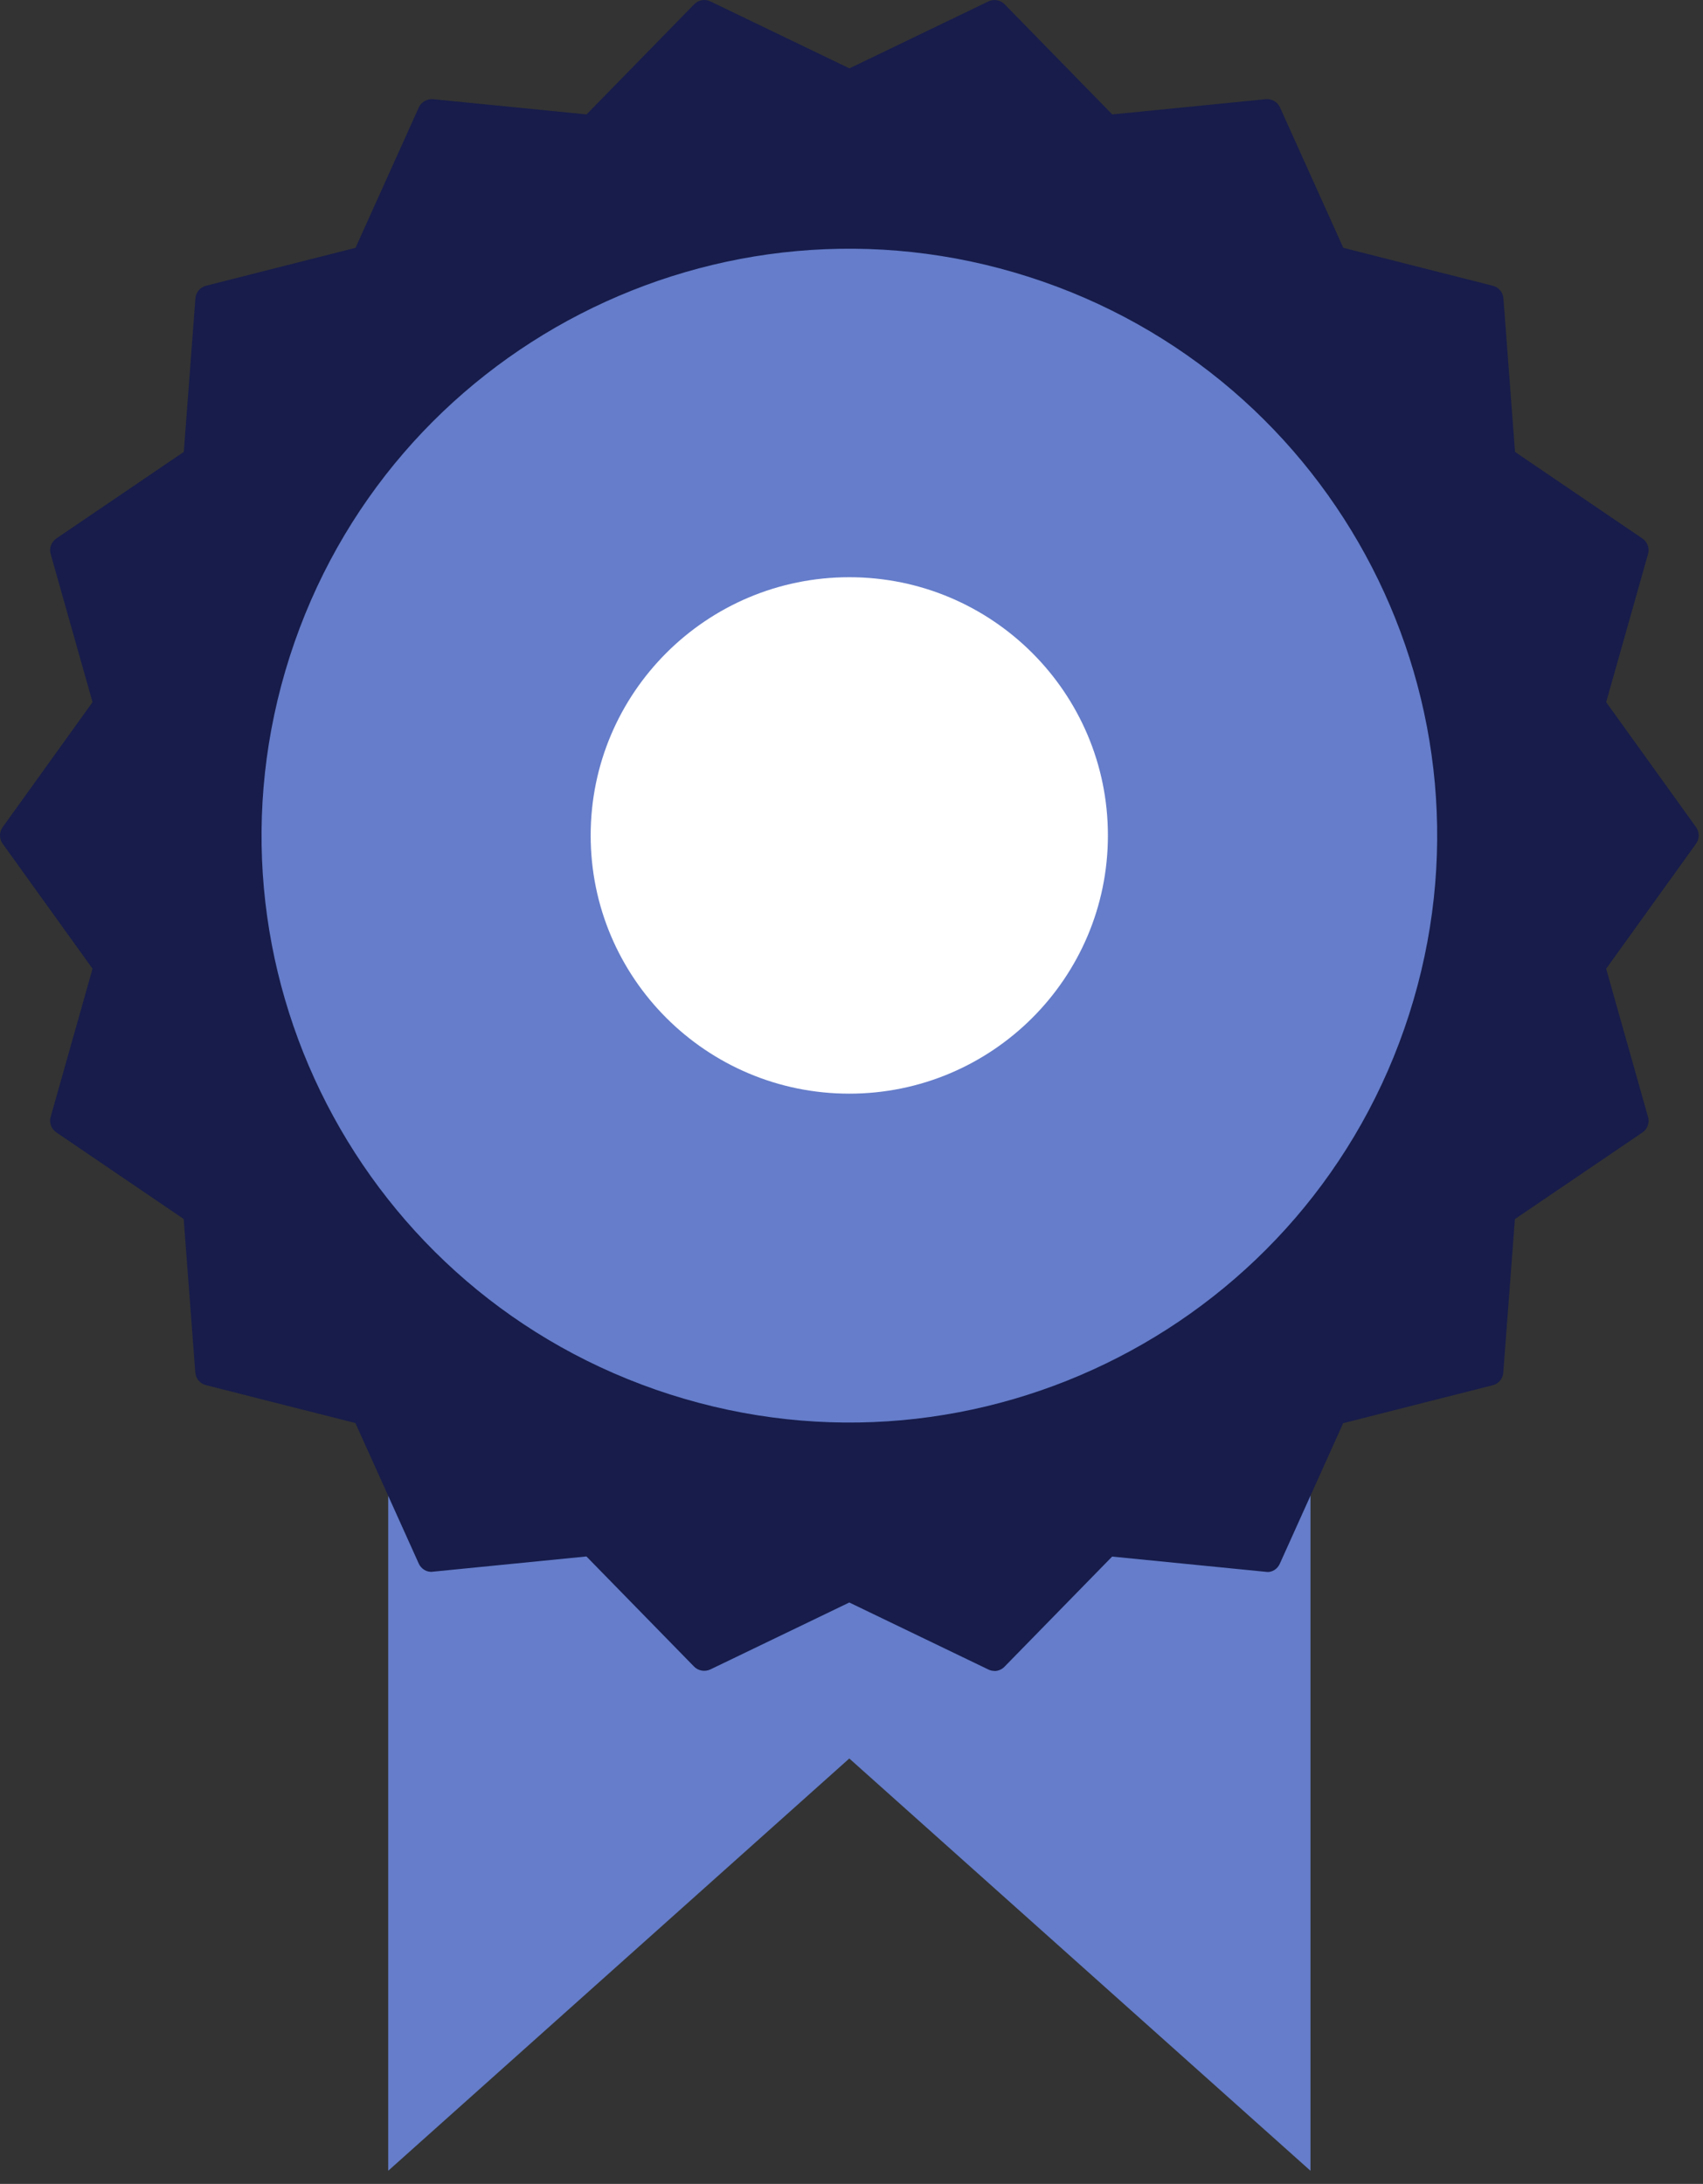
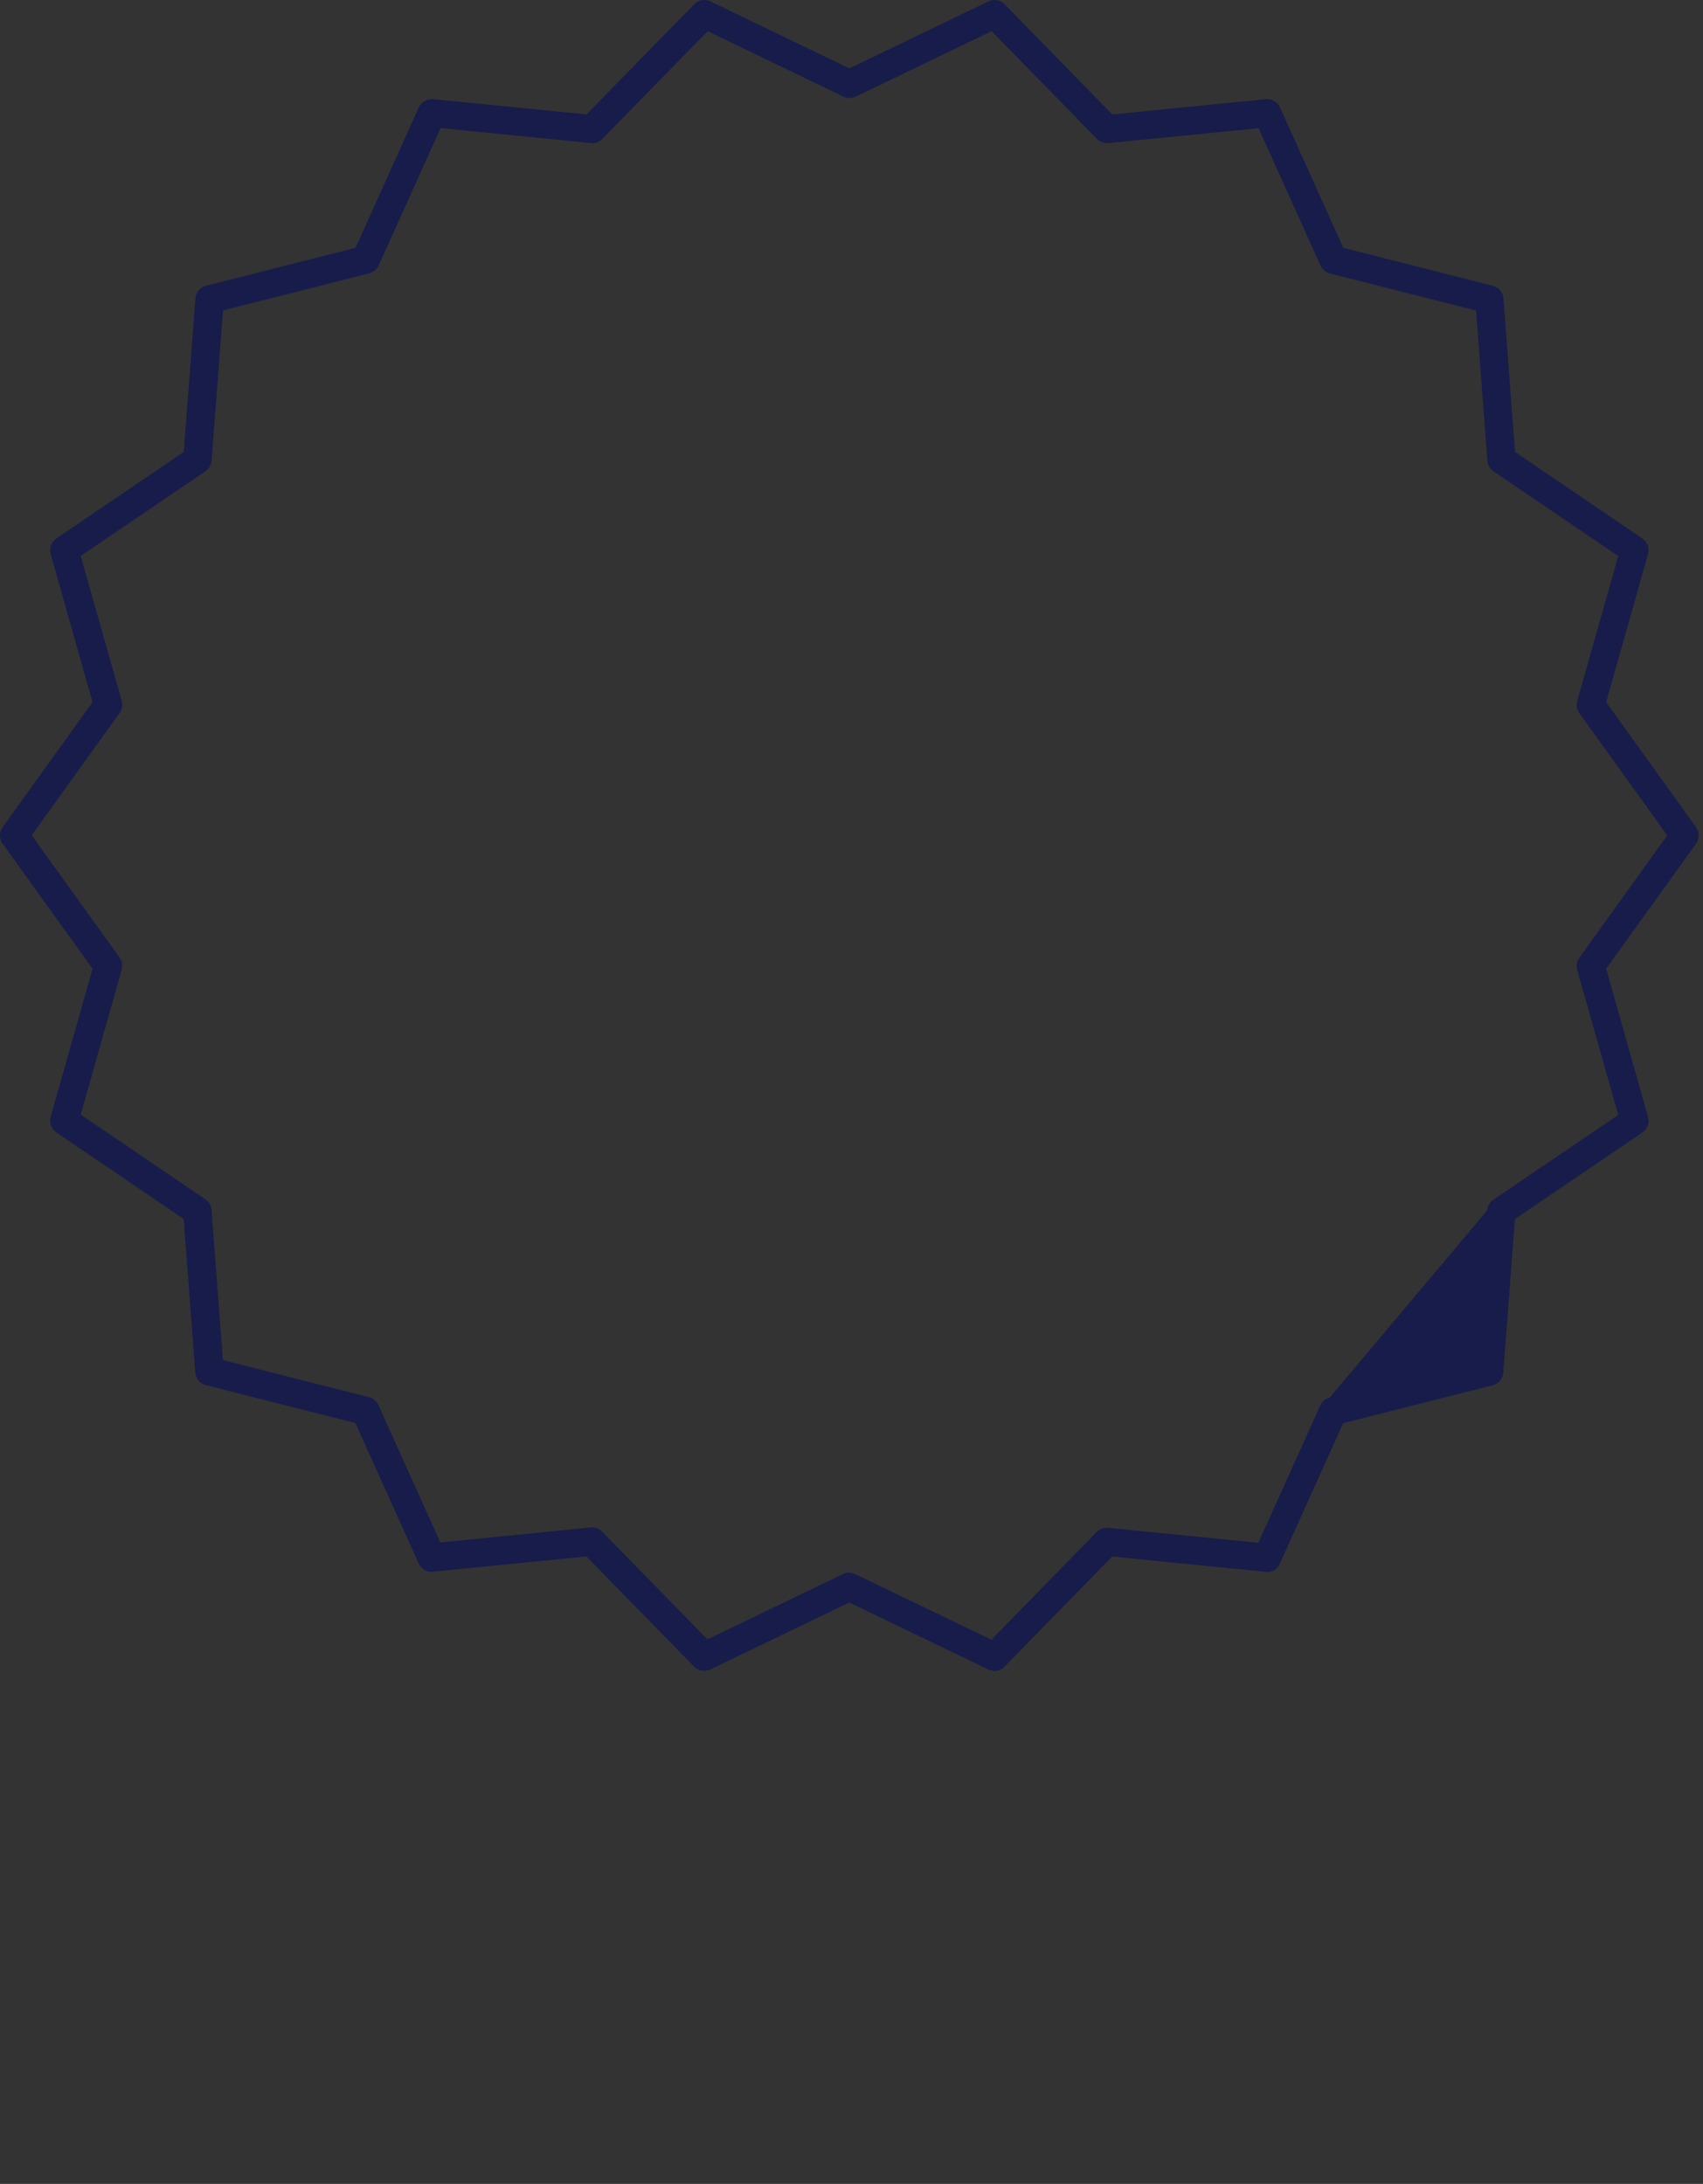
<svg xmlns="http://www.w3.org/2000/svg" width="85" height="109" viewBox="0 0 85 109" fill="none">
  <rect x="0" y="0" width="85" height="109" fill="#333333" stroke="none" />
-   <path d="M65.409 108.344L42.39 87.767L19.376 108.344V54.657H65.409V108.344Z" fill="#657DCA" />
-   <path d="M84.08 41.697L79.392 48.217L81.573 55.936L74.929 60.453L74.325 68.45L66.533 70.429L63.235 77.75L55.243 76.954L49.632 82.695L42.389 79.204L35.153 82.689L29.536 76.948L21.544 77.744L18.246 70.429L10.454 68.45L9.85 60.447L3.206 55.936L5.392 48.217L0.705 41.697L5.392 35.178L3.212 27.458L9.85 22.941L10.46 14.938L18.246 12.966L21.544 5.645L29.542 6.441L35.153 0.699L42.389 4.191L49.632 0.699L55.243 6.441L63.241 5.651L66.539 12.966L74.325 14.944L74.929 22.941L81.573 27.458L79.392 35.178L84.08 41.697Z" fill="#171C4A" />
-   <path d="M49.632 83.395C49.529 83.395 49.42 83.371 49.324 83.322L42.39 79.981L35.455 83.322C35.183 83.449 34.857 83.395 34.646 83.184L29.27 77.683L21.611 78.443C21.309 78.492 21.019 78.305 20.898 78.033L17.739 71.025L10.279 69.132C9.983 69.059 9.772 68.806 9.748 68.504L9.168 60.839L2.807 56.515C2.56 56.346 2.445 56.032 2.529 55.743L4.619 48.349L0.131 42.107C-0.044 41.86 -0.044 41.534 0.131 41.287L4.619 35.045L2.529 27.651C2.445 27.362 2.56 27.048 2.807 26.879L9.174 22.555L9.754 14.89C9.778 14.588 9.989 14.335 10.285 14.262L17.745 12.369L20.904 5.361C21.025 5.083 21.333 4.927 21.617 4.951L29.276 5.711L34.652 0.21C34.863 -0.007 35.19 -0.061 35.461 0.072L42.396 3.413L49.33 0.072C49.596 -0.055 49.928 -0.007 50.139 0.21L55.515 5.711L63.174 4.951C63.47 4.921 63.766 5.089 63.887 5.361L67.046 12.369L74.506 14.262C74.802 14.335 75.013 14.588 75.038 14.89L75.617 22.555L81.978 26.879C82.226 27.048 82.34 27.362 82.256 27.651L80.166 35.045L84.654 41.287C84.829 41.534 84.829 41.86 84.654 42.107L80.166 48.349L82.256 55.749C82.34 56.039 82.226 56.352 81.978 56.521L75.611 60.845L75.031 68.51C75.007 68.812 74.796 69.065 74.5 69.138L67.04 71.031L63.881 78.039C63.76 78.317 63.476 78.504 63.168 78.449L55.509 77.689L50.133 83.19C50 83.328 49.813 83.401 49.632 83.401V83.395ZM42.39 78.498C42.492 78.498 42.601 78.522 42.698 78.57L49.481 81.839L54.742 76.459C54.893 76.308 55.117 76.23 55.316 76.254L62.806 77.002L65.898 70.145C65.989 69.952 66.158 69.801 66.37 69.753L73.666 67.901L74.234 60.405C74.252 60.194 74.361 59.995 74.542 59.874L80.77 55.647L78.722 48.41C78.662 48.204 78.704 47.981 78.825 47.806L83.216 41.697L78.825 35.588C78.704 35.413 78.662 35.19 78.722 34.985L80.77 27.754L74.548 23.526C74.373 23.405 74.258 23.212 74.24 22.995L73.672 15.499L66.376 13.647C66.164 13.593 65.995 13.448 65.911 13.255L62.818 6.398L55.328 7.14C55.111 7.158 54.899 7.086 54.754 6.935L49.493 1.555L42.71 4.824C42.516 4.915 42.293 4.915 42.1 4.824L35.322 1.555L30.061 6.935C29.916 7.086 29.705 7.17 29.487 7.14L21.991 6.392L18.899 13.249C18.808 13.442 18.639 13.593 18.428 13.641L11.131 15.493L10.563 22.989C10.545 23.2 10.436 23.399 10.255 23.52L4.027 27.748L6.075 34.979C6.135 35.184 6.093 35.407 5.972 35.582L1.581 41.691L5.972 47.794C6.093 47.969 6.135 48.192 6.075 48.397L4.027 55.629L10.249 59.856C10.424 59.977 10.539 60.17 10.557 60.387L11.125 67.883L18.422 69.735C18.633 69.789 18.802 69.934 18.887 70.127L21.979 76.984L29.475 76.236C29.681 76.206 29.898 76.29 30.049 76.441L35.31 81.821L42.094 78.552C42.19 78.504 42.293 78.48 42.402 78.48L42.39 78.498Z" fill="#171C4A" />
-   <path d="M70.326 50.645C75.27 35.242 66.772 18.754 51.345 13.818C35.919 8.882 19.405 17.366 14.461 32.769C9.517 48.172 18.015 64.659 33.441 69.596C48.868 74.532 65.382 66.047 70.326 50.645Z" fill="#657DCA" />
-   <path d="M55.298 41.697C55.298 48.813 49.517 54.585 42.39 54.585C35.262 54.585 29.481 48.813 29.481 41.697C29.481 34.58 35.262 28.809 42.39 28.809C49.517 28.809 55.298 34.58 55.298 41.697Z" fill="white" />
+   <path d="M49.632 83.395C49.529 83.395 49.42 83.371 49.324 83.322L42.39 79.981L35.455 83.322C35.183 83.449 34.857 83.395 34.646 83.184L29.27 77.683L21.611 78.443C21.309 78.492 21.019 78.305 20.898 78.033L17.739 71.025L10.279 69.132C9.983 69.059 9.772 68.806 9.748 68.504L9.168 60.839L2.807 56.515C2.56 56.346 2.445 56.032 2.529 55.743L4.619 48.349L0.131 42.107C-0.044 41.86 -0.044 41.534 0.131 41.287L4.619 35.045L2.529 27.651C2.445 27.362 2.56 27.048 2.807 26.879L9.174 22.555L9.754 14.89C9.778 14.588 9.989 14.335 10.285 14.262L17.745 12.369L20.904 5.361C21.025 5.083 21.333 4.927 21.617 4.951L29.276 5.711L34.652 0.21C34.863 -0.007 35.19 -0.061 35.461 0.072L42.396 3.413L49.33 0.072C49.596 -0.055 49.928 -0.007 50.139 0.21L55.515 5.711L63.174 4.951C63.47 4.921 63.766 5.089 63.887 5.361L67.046 12.369L74.506 14.262C74.802 14.335 75.013 14.588 75.038 14.89L75.617 22.555L81.978 26.879C82.226 27.048 82.34 27.362 82.256 27.651L80.166 35.045L84.654 41.287C84.829 41.534 84.829 41.86 84.654 42.107L80.166 48.349L82.256 55.749C82.34 56.039 82.226 56.352 81.978 56.521L75.611 60.845L75.031 68.51C75.007 68.812 74.796 69.065 74.5 69.138L67.04 71.031L63.881 78.039C63.76 78.317 63.476 78.504 63.168 78.449L55.509 77.689L50.133 83.19C50 83.328 49.813 83.401 49.632 83.401V83.395ZM42.39 78.498C42.492 78.498 42.601 78.522 42.698 78.57L49.481 81.839L54.742 76.459C54.893 76.308 55.117 76.23 55.316 76.254L62.806 77.002L65.898 70.145C65.989 69.952 66.158 69.801 66.37 69.753L74.234 60.405C74.252 60.194 74.361 59.995 74.542 59.874L80.77 55.647L78.722 48.41C78.662 48.204 78.704 47.981 78.825 47.806L83.216 41.697L78.825 35.588C78.704 35.413 78.662 35.19 78.722 34.985L80.77 27.754L74.548 23.526C74.373 23.405 74.258 23.212 74.24 22.995L73.672 15.499L66.376 13.647C66.164 13.593 65.995 13.448 65.911 13.255L62.818 6.398L55.328 7.14C55.111 7.158 54.899 7.086 54.754 6.935L49.493 1.555L42.71 4.824C42.516 4.915 42.293 4.915 42.1 4.824L35.322 1.555L30.061 6.935C29.916 7.086 29.705 7.17 29.487 7.14L21.991 6.392L18.899 13.249C18.808 13.442 18.639 13.593 18.428 13.641L11.131 15.493L10.563 22.989C10.545 23.2 10.436 23.399 10.255 23.52L4.027 27.748L6.075 34.979C6.135 35.184 6.093 35.407 5.972 35.582L1.581 41.691L5.972 47.794C6.093 47.969 6.135 48.192 6.075 48.397L4.027 55.629L10.249 59.856C10.424 59.977 10.539 60.17 10.557 60.387L11.125 67.883L18.422 69.735C18.633 69.789 18.802 69.934 18.887 70.127L21.979 76.984L29.475 76.236C29.681 76.206 29.898 76.29 30.049 76.441L35.31 81.821L42.094 78.552C42.19 78.504 42.293 78.48 42.402 78.48L42.39 78.498Z" fill="#171C4A" />
</svg>